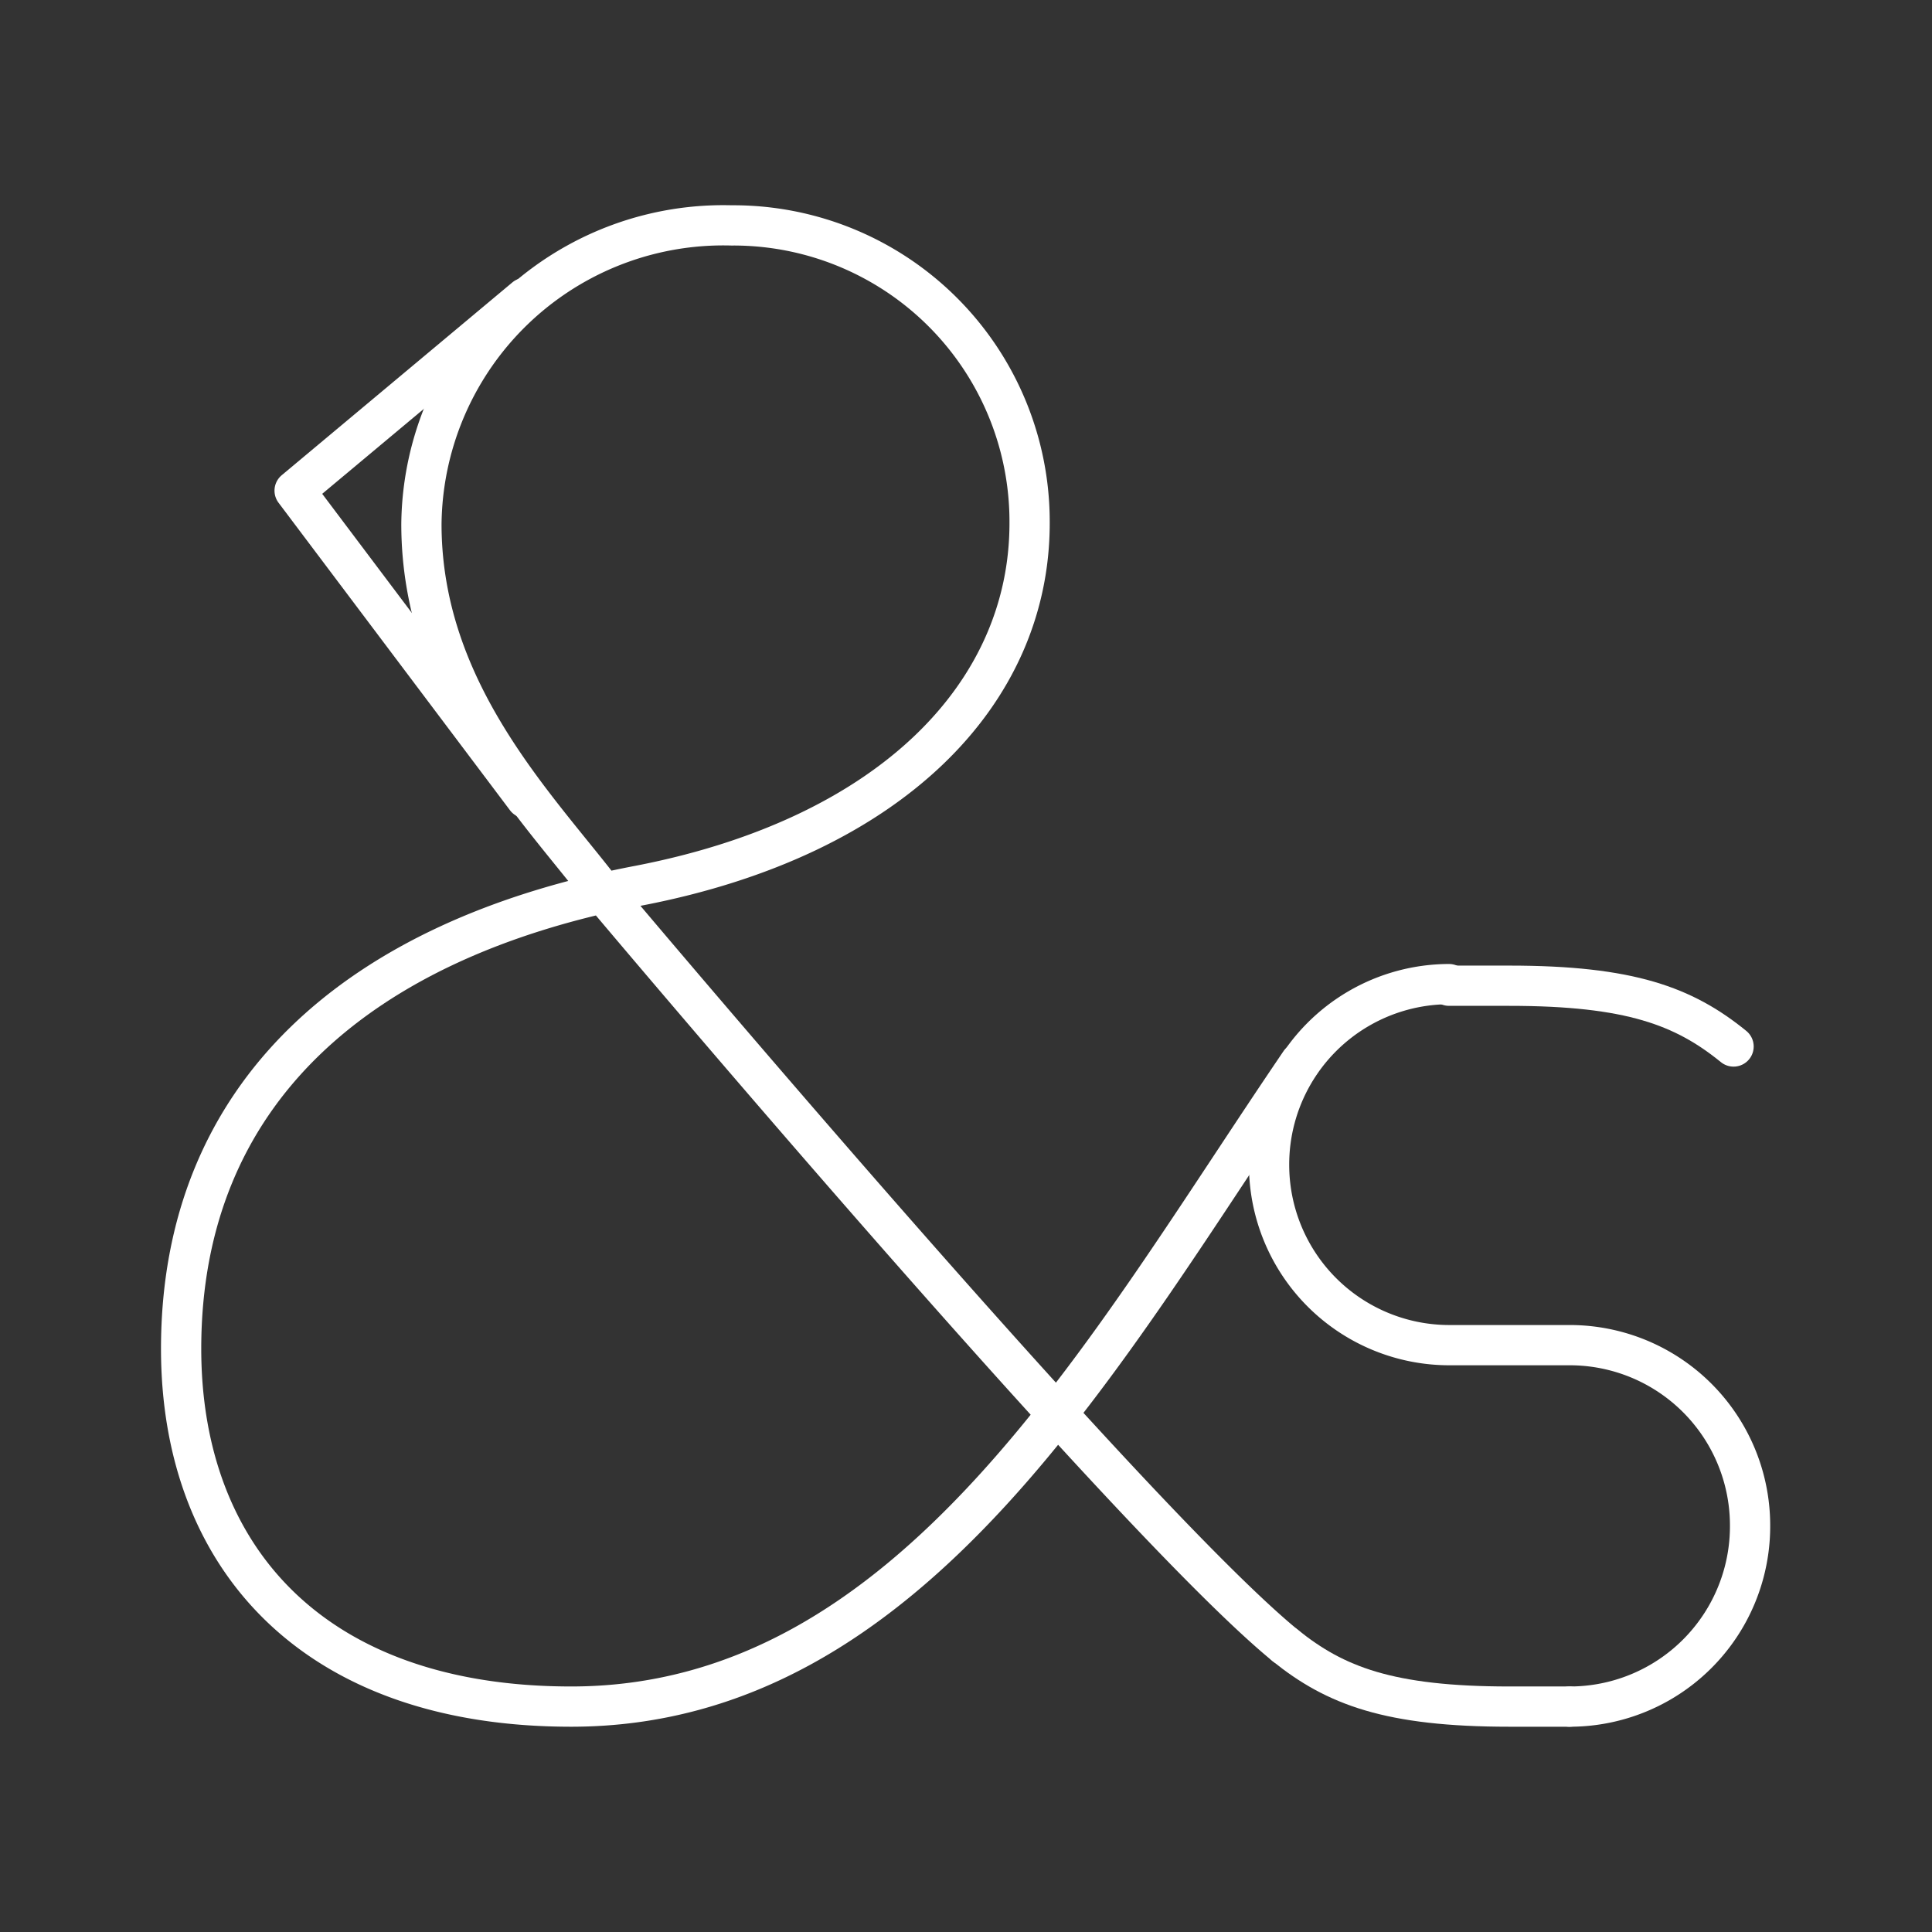
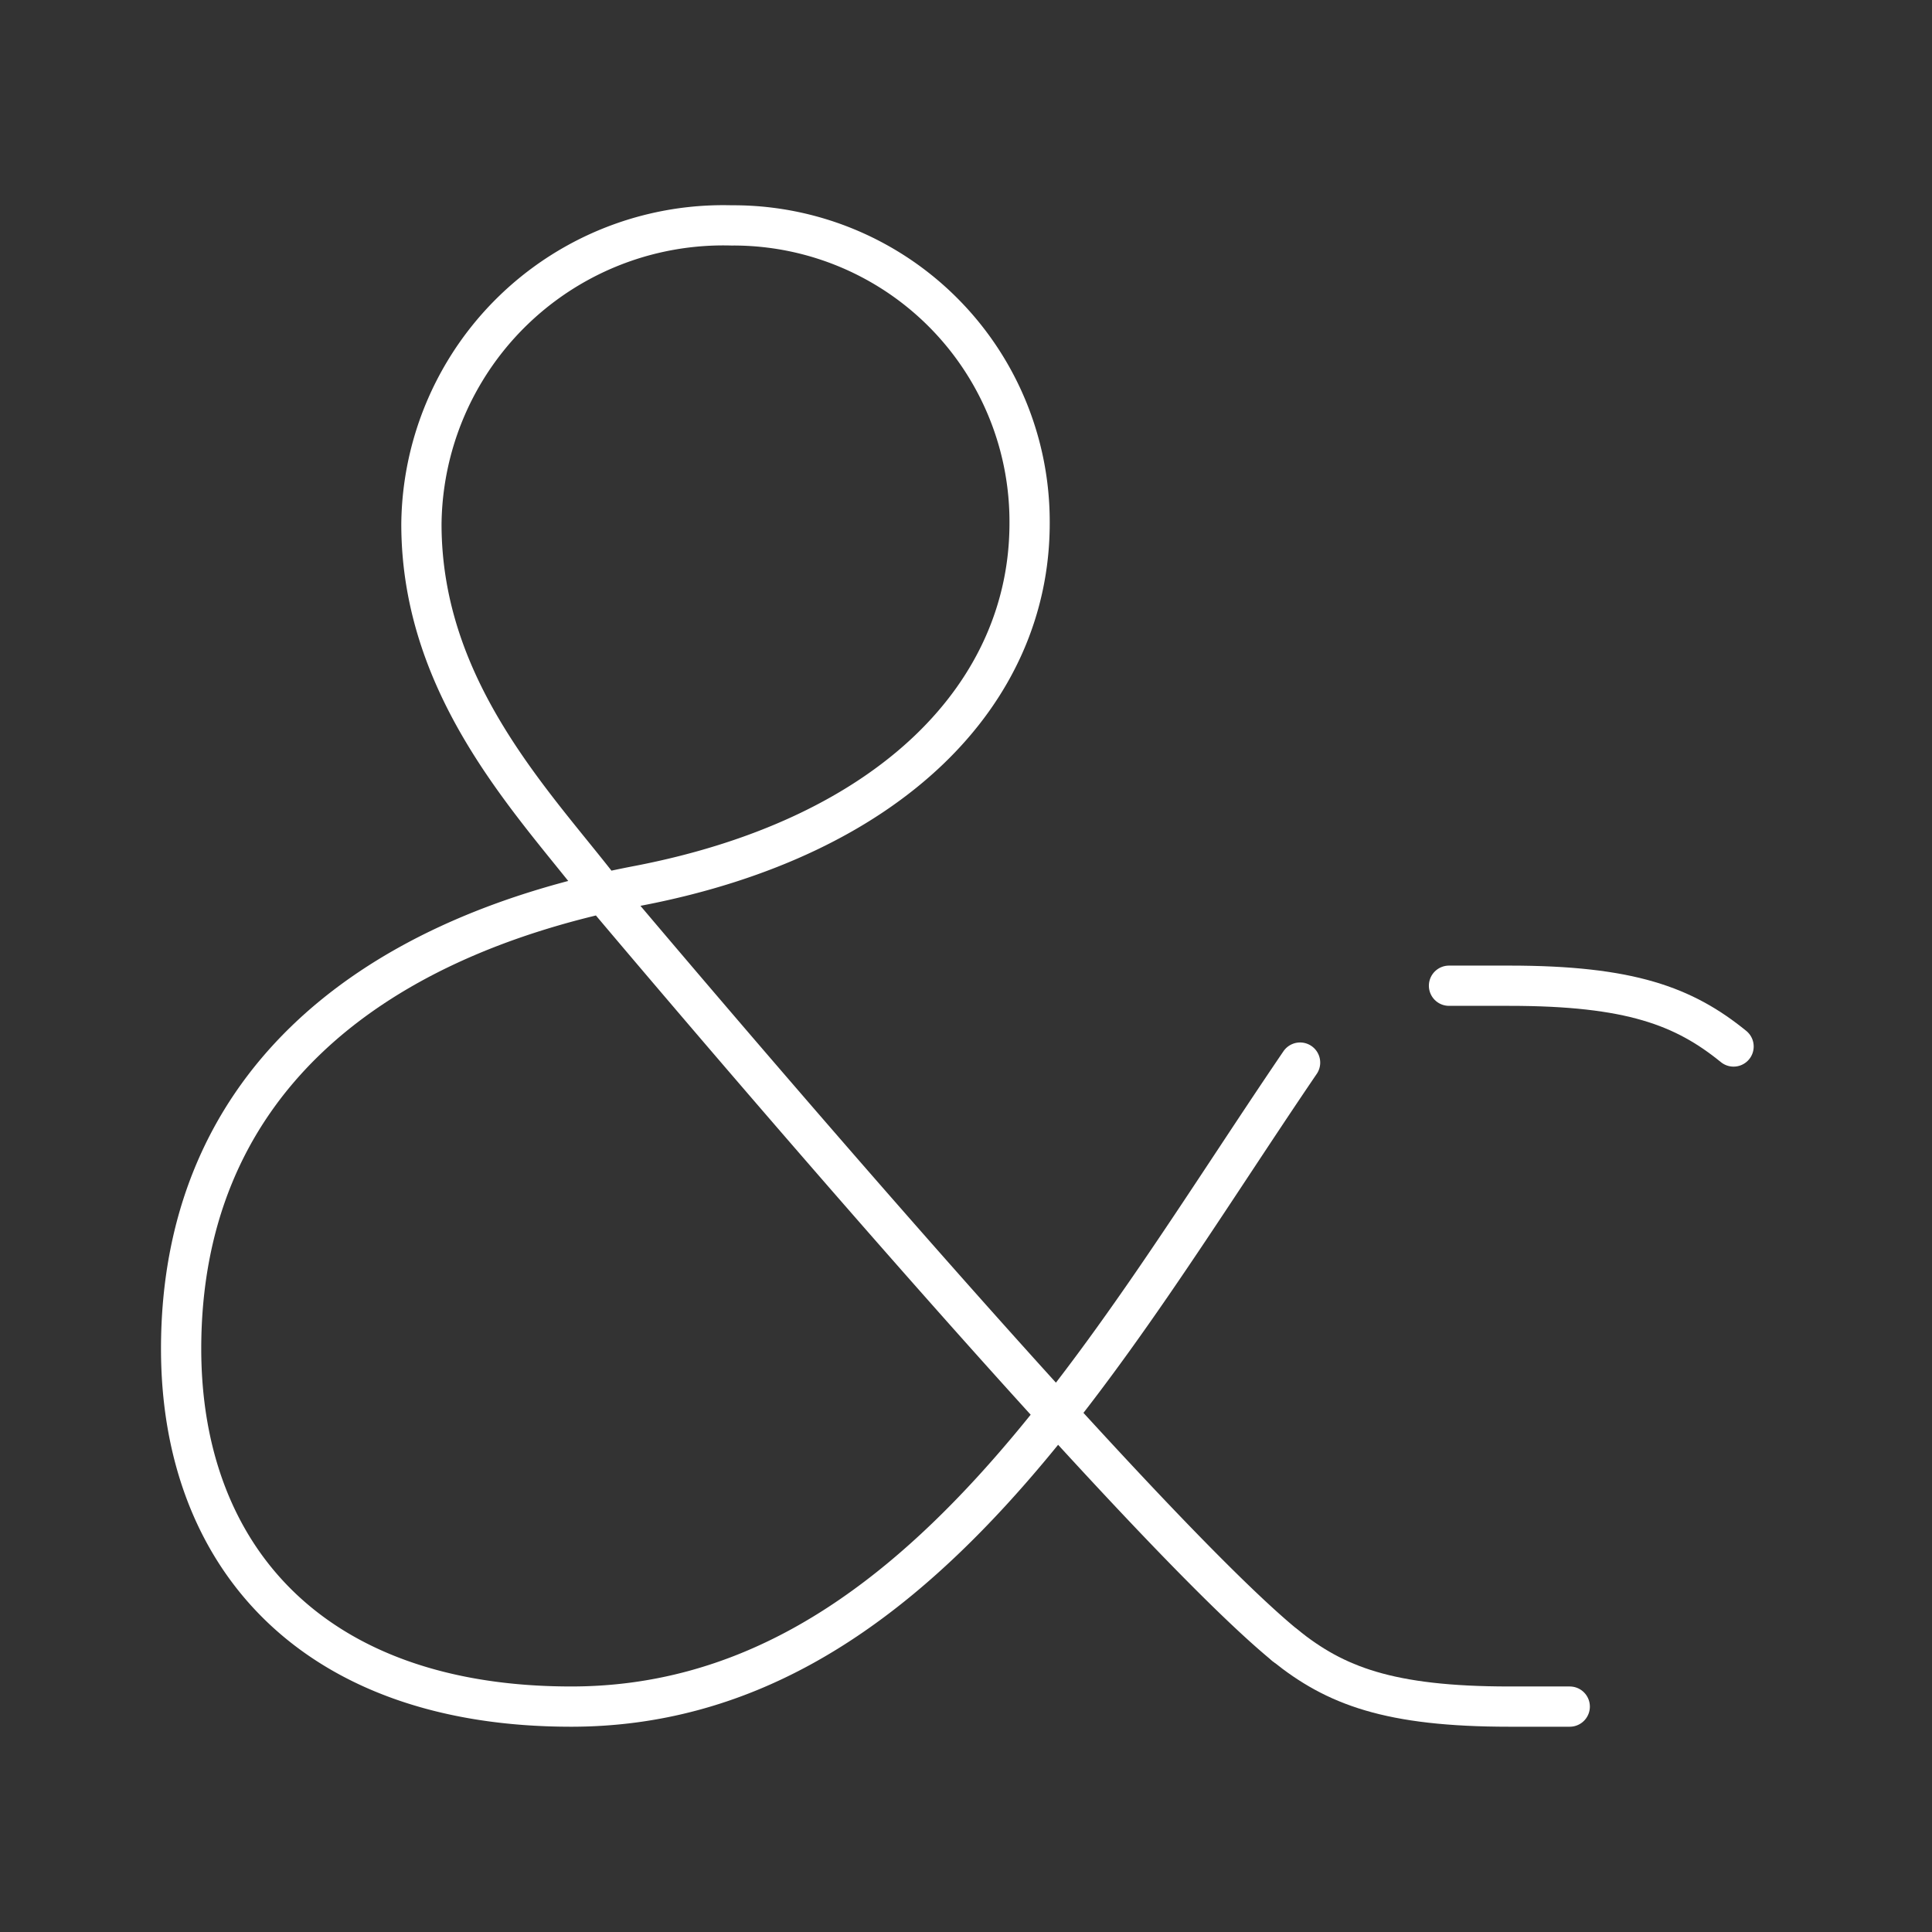
<svg xmlns="http://www.w3.org/2000/svg" width="384" height="384" viewBox="0 0 48 48">
  <rect x="0" y="0" width="48" height="48" fill="#333333" stroke="none" />
  <path fill="none" stroke="white" stroke-linecap="round" stroke-linejoin="round" d="M31.93 40.88C28 37.67 15 22.2 15 22.2c-1.64-2.15-4.53-5-4.53-9.18a7.5 7.5 0 0 1 7.7-7.42a7.36 7.36 0 0 1 7.41 7.4c0 4.2-3.4 7.78-9.69 9C8.88 23.33 4.5 27.17 4.5 33.51c0 5.13 3.23 8.89 9.69 8.89c8.49 0 13.23-8.83 18.11-16" />
-   <path fill="none" stroke="white" stroke-linecap="round" stroke-linejoin="round" d="m13.05 7.4l-5.73 4.79l5.75 7.64M36 24.45a4.48 4.48 0 0 0-4.47 4.49h0A4.48 4.48 0 0 0 36 33.42h1.5m0 0H39a4.48 4.48 0 0 1 4.48 4.49h0A4.48 4.48 0 0 1 39 42.4" />
  <path fill="none" stroke="white" stroke-linecap="round" stroke-linejoin="round" d="M43.07 26c-1.23-1-2.57-1.51-5.57-1.51H36m-4.07 16.39c1.24 1 2.58 1.52 5.57 1.52H39" />
</svg>